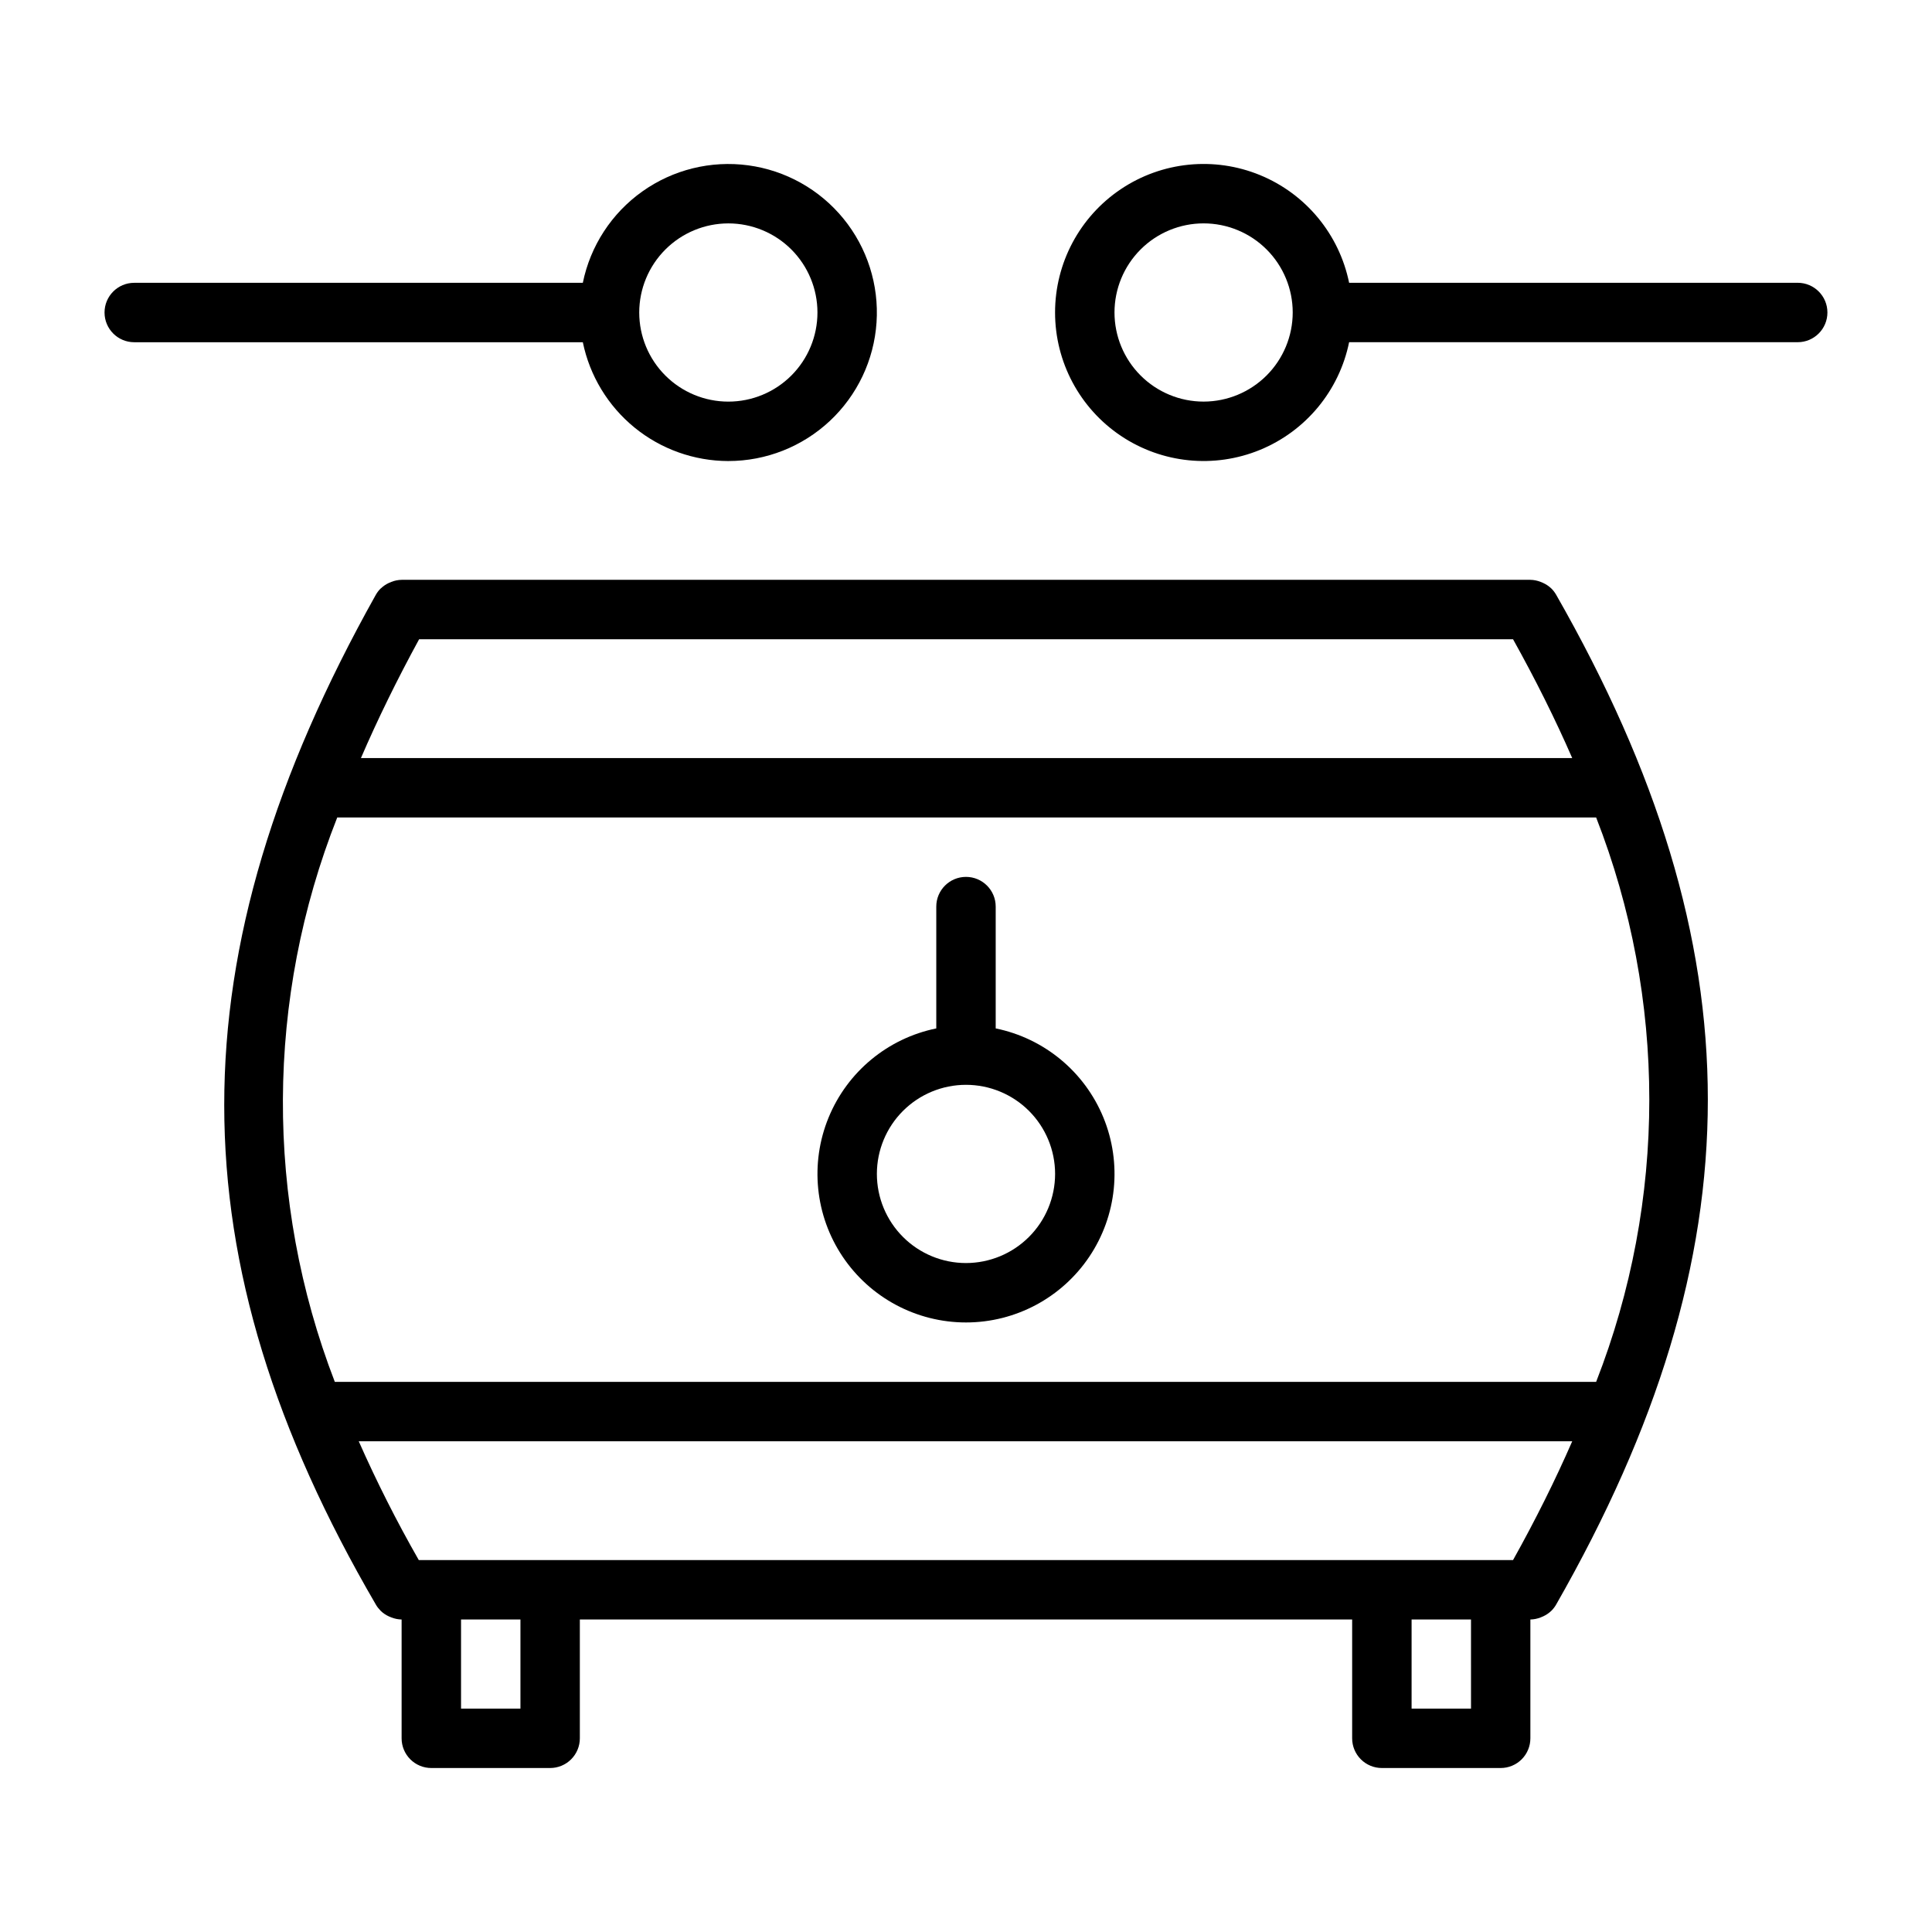
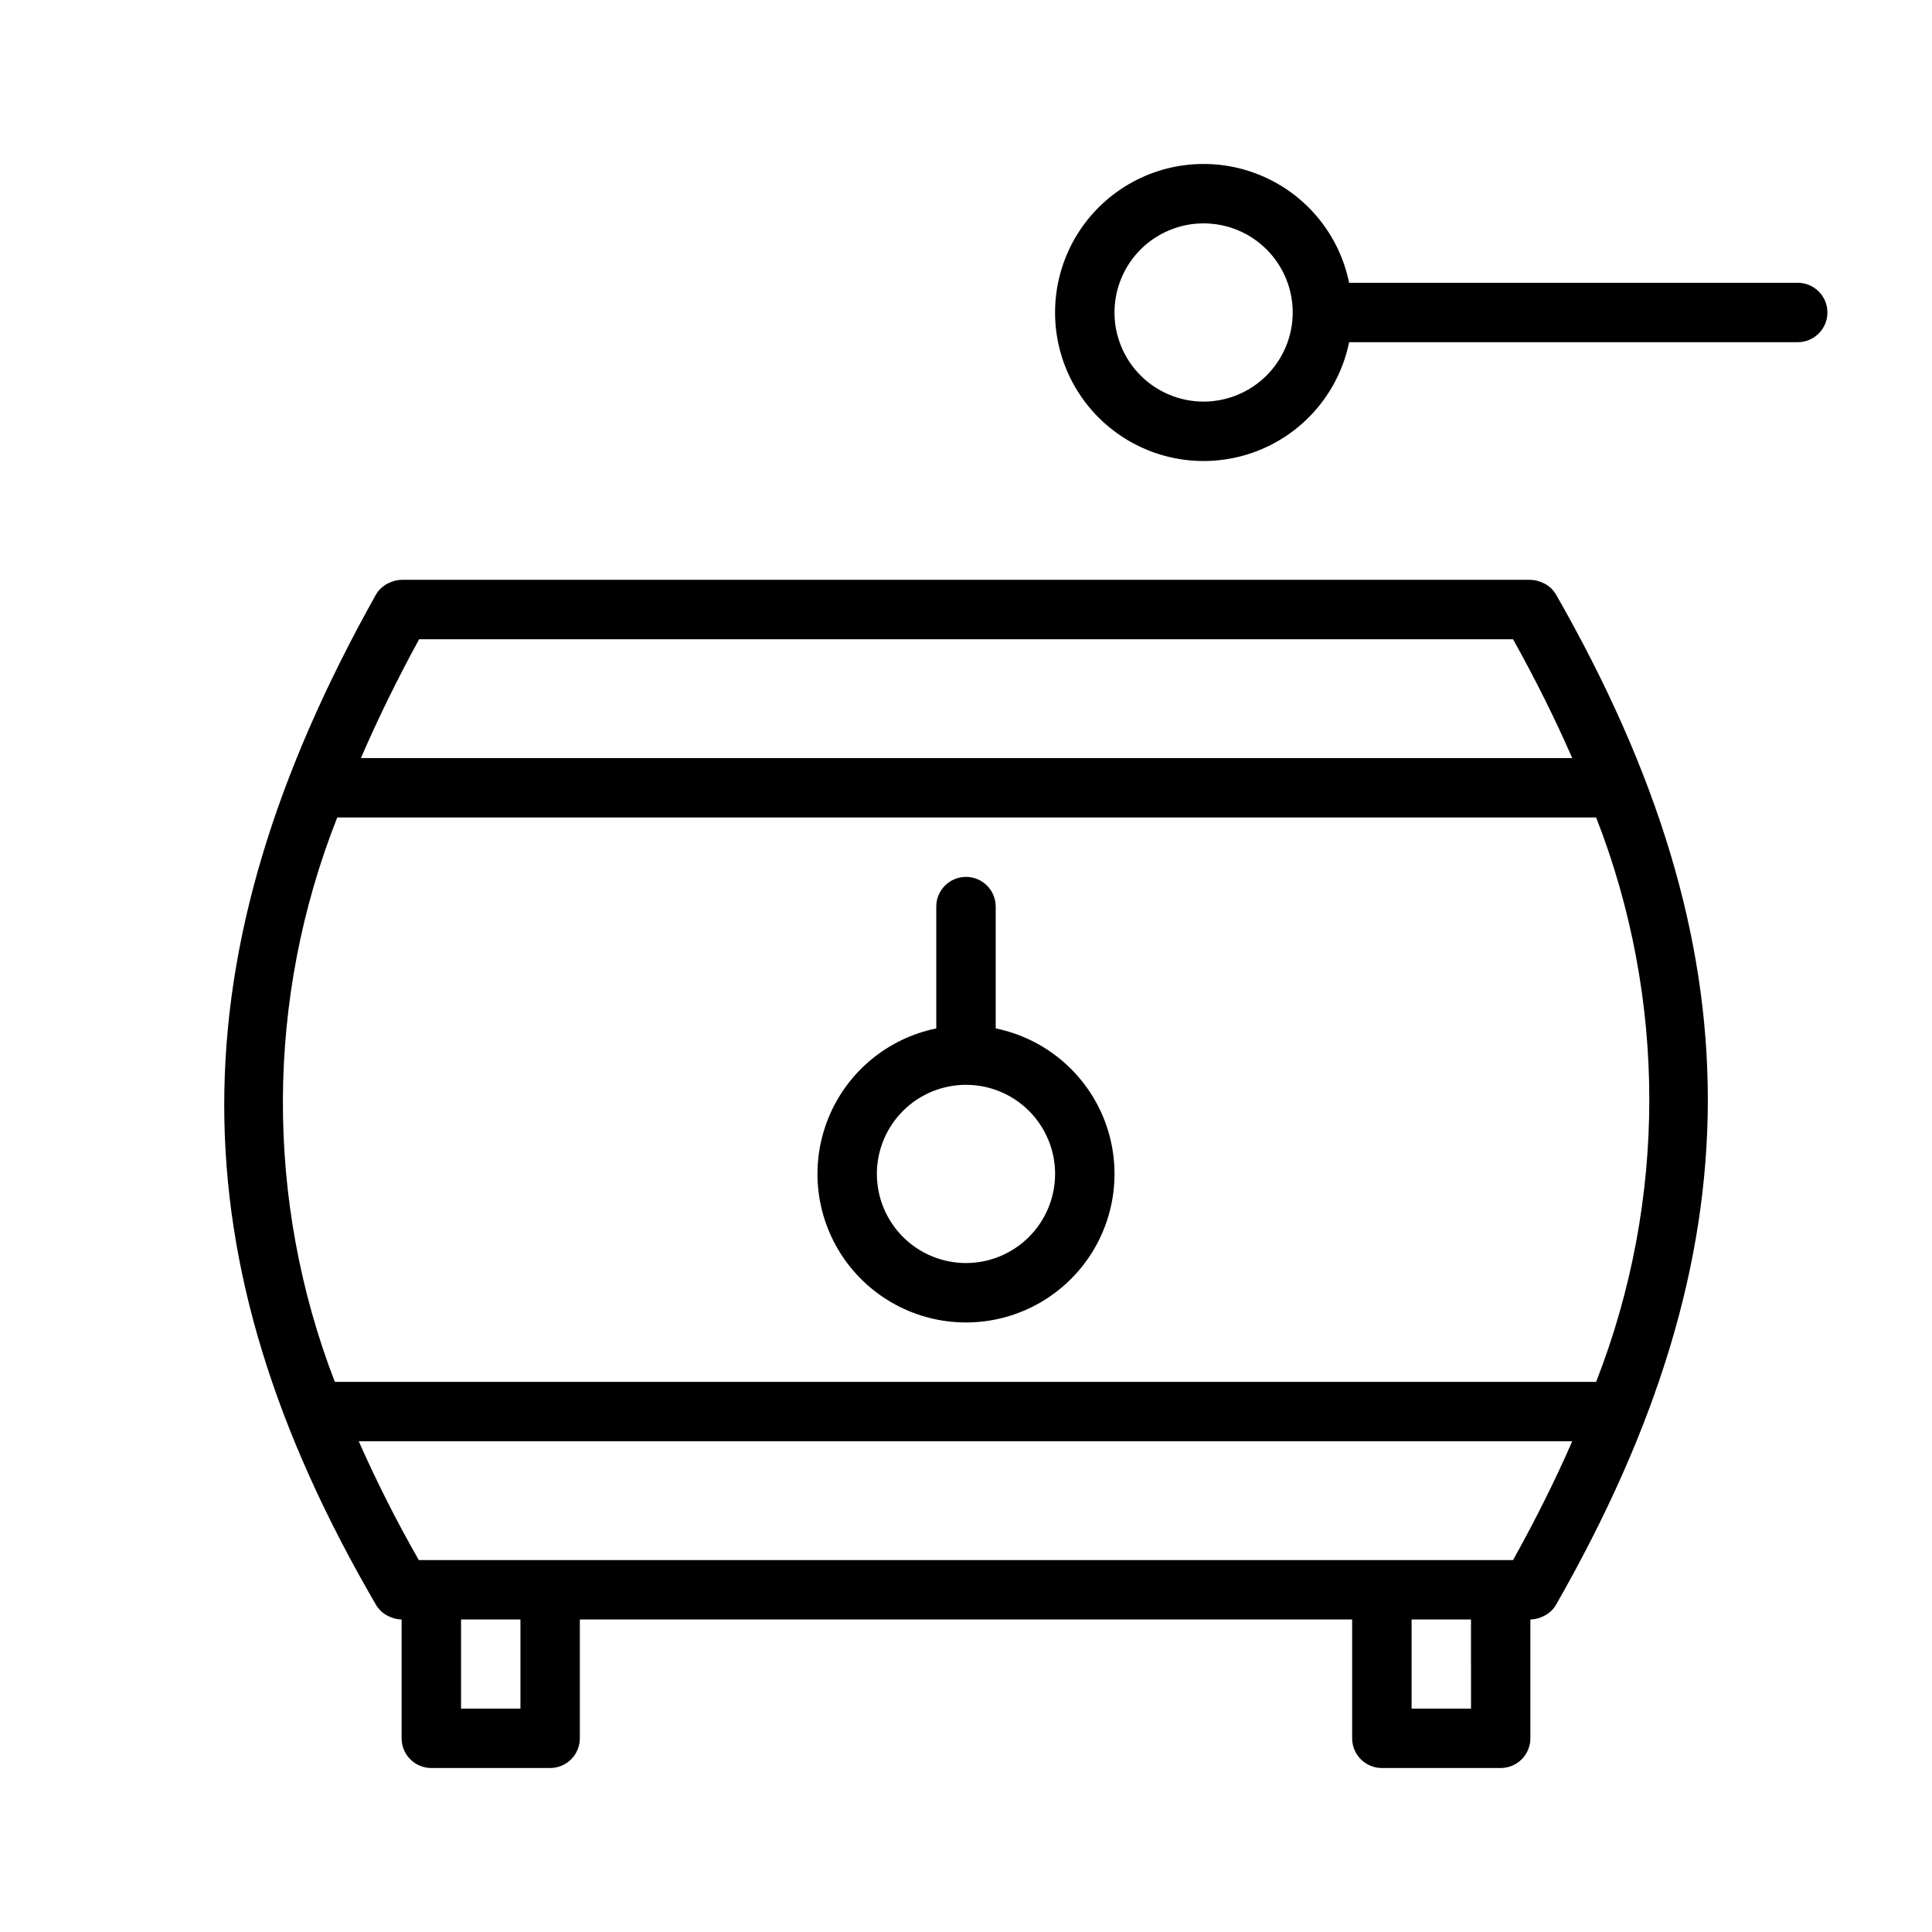
<svg xmlns="http://www.w3.org/2000/svg" fill="#000000" width="800px" height="800px" version="1.1" viewBox="144 144 512 512">
  <g>
    <path d="m555.14 299.97-0.031-0.023c-0.637-0.609-1.375-1.105-2.18-1.469-0.215-0.102-0.422-0.188-0.645-0.27-0.863-0.344-1.785-0.531-2.715-0.547h-299.14c-0.93 0.016-1.852 0.203-2.719 0.547-0.227 0.082-0.434 0.172-0.648 0.273-0.77 0.355-1.48 0.832-2.098 1.418l-0.113 0.09-0.004-0.004c-0.504 0.508-0.938 1.078-1.285 1.703-53.539 95.652-53.52 175.68 0.07 267.59h-0.004c0.332 0.559 0.734 1.074 1.191 1.535l0.055 0.074h0.004c0.645 0.621 1.391 1.125 2.211 1.492 0.203 0.098 0.406 0.176 0.617 0.254 0.867 0.344 1.789 0.531 2.723 0.551v31.488c0 2.086 0.828 4.09 2.305 5.566 1.477 1.477 3.481 2.305 5.566 2.305h31.488c2.09 0 4.09-0.828 5.566-2.305 1.477-1.477 2.309-3.481 2.309-5.566v-31.488h204.67v31.488c0 2.086 0.828 4.09 2.305 5.566 1.477 1.477 3.477 2.305 5.566 2.305h31.488c2.086 0 4.09-0.828 5.566-2.305 1.477-1.477 2.305-3.481 2.305-5.566v-31.488c0.93-0.02 1.852-0.203 2.715-0.547 0.223-0.082 0.43-0.168 0.645-0.27 0.805-0.363 1.543-0.863 2.18-1.473l0.031-0.023c0.496-0.492 0.918-1.051 1.266-1.656 53.59-93.781 53.59-173.81 0-267.59-0.348-0.605-0.77-1.164-1.266-1.656zm-10.168 13.434c5.969 10.711 11.199 21.207 15.68 31.488h-321c4.438-10.285 9.578-20.781 15.422-31.488zm0 244.03h-289.99c-5.84-10.215-11.152-20.727-15.914-31.488h321.59c-4.492 10.305-9.719 20.801-15.684 31.488zm-263.05 39.363h-15.742v-23.617h15.742zm251.91 0h-15.746v-23.617h15.742zm33.164-86.594h-334.27c-18.562-48.172-18.332-101.56 0.648-149.57h333.62c18.785 48.09 18.785 101.48 0 149.57z" />
    <path d="m407.87 416.54v-32.285c0-4.348-3.523-7.871-7.871-7.871s-7.875 3.523-7.875 7.871v32.285c-12.855 2.625-23.559 11.484-28.539 23.621-4.984 12.141-3.586 25.965 3.723 36.863 7.309 10.898 19.566 17.441 32.691 17.441 13.121 0 25.379-6.543 32.688-17.441 7.309-10.898 8.707-24.723 3.727-36.863-4.984-12.137-15.688-20.996-28.543-23.621zm-7.871 62.18c-6.266 0-12.273-2.488-16.699-6.918-4.43-4.43-6.918-10.434-6.918-16.699 0-6.262 2.488-12.27 6.918-16.699 4.426-4.426 10.434-6.914 16.699-6.914 6.262 0 12.27 2.488 16.699 6.914 4.426 4.43 6.914 10.438 6.914 16.699-0.004 6.262-2.496 12.266-6.922 16.691-4.43 4.43-10.43 6.918-16.691 6.926z" />
-     <path d="m337.02 266.18c9.98 0 19.59-3.793 26.883-10.613 7.289-6.816 11.719-16.148 12.387-26.109 0.672-9.957-2.469-19.801-8.781-27.531-6.312-7.734-15.328-12.777-25.223-14.113-9.891-1.336-19.922 1.137-28.059 6.918-8.137 5.777-13.777 14.434-15.773 24.215h-118.88c-4.348 0-7.871 3.523-7.871 7.871s3.523 7.875 7.871 7.875h118.88c1.828 8.883 6.66 16.863 13.684 22.602 7.023 5.734 15.812 8.871 24.883 8.887zm0-62.977c6.262 0 12.27 2.488 16.699 6.914 4.426 4.43 6.914 10.438 6.914 16.699 0 6.266-2.488 12.273-6.914 16.699-4.43 4.43-10.438 6.918-16.699 6.918-6.266 0-12.27-2.488-16.699-6.918-4.43-4.426-6.918-10.434-6.918-16.699 0.008-6.262 2.496-12.262 6.926-16.691 4.426-4.426 10.43-6.918 16.691-6.922z" />
    <path d="m620.41 218.94h-118.88c-2.625-12.855-11.484-23.559-23.625-28.543-12.141-4.981-25.965-3.582-36.863 3.727-10.898 7.309-17.438 19.566-17.438 32.688 0 13.125 6.539 25.383 17.438 32.691 10.898 7.309 24.723 8.707 36.863 3.723 12.141-4.981 21-15.684 23.625-28.539h118.88c4.348 0 7.875-3.527 7.875-7.875s-3.527-7.871-7.875-7.871zm-157.44 31.488c-6.266 0-12.273-2.488-16.699-6.918-4.43-4.426-6.918-10.434-6.918-16.699 0-6.262 2.488-12.27 6.918-16.699 4.426-4.426 10.434-6.914 16.699-6.914 6.262 0 12.27 2.488 16.695 6.914 4.43 4.43 6.918 10.438 6.918 16.699-0.008 6.262-2.496 12.266-6.922 16.691-4.43 4.43-10.434 6.918-16.691 6.926z" />
  </g>
</svg>